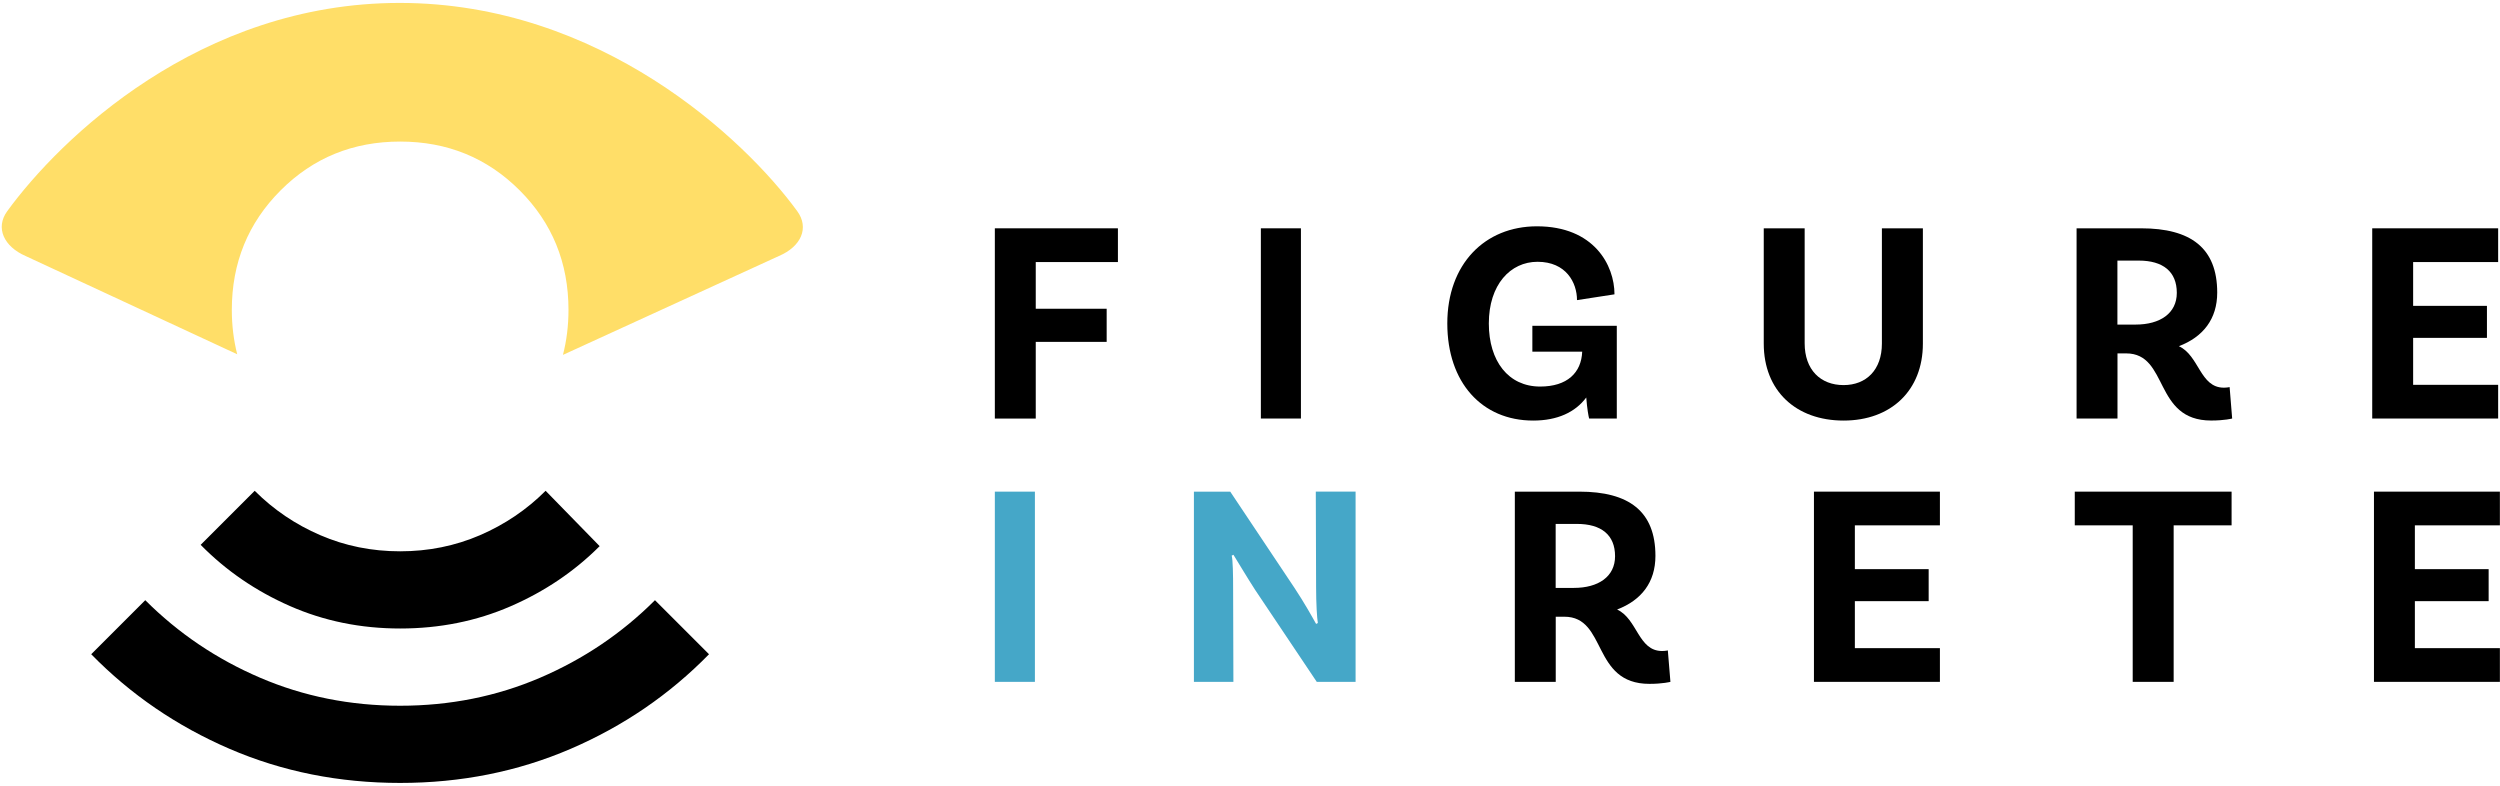
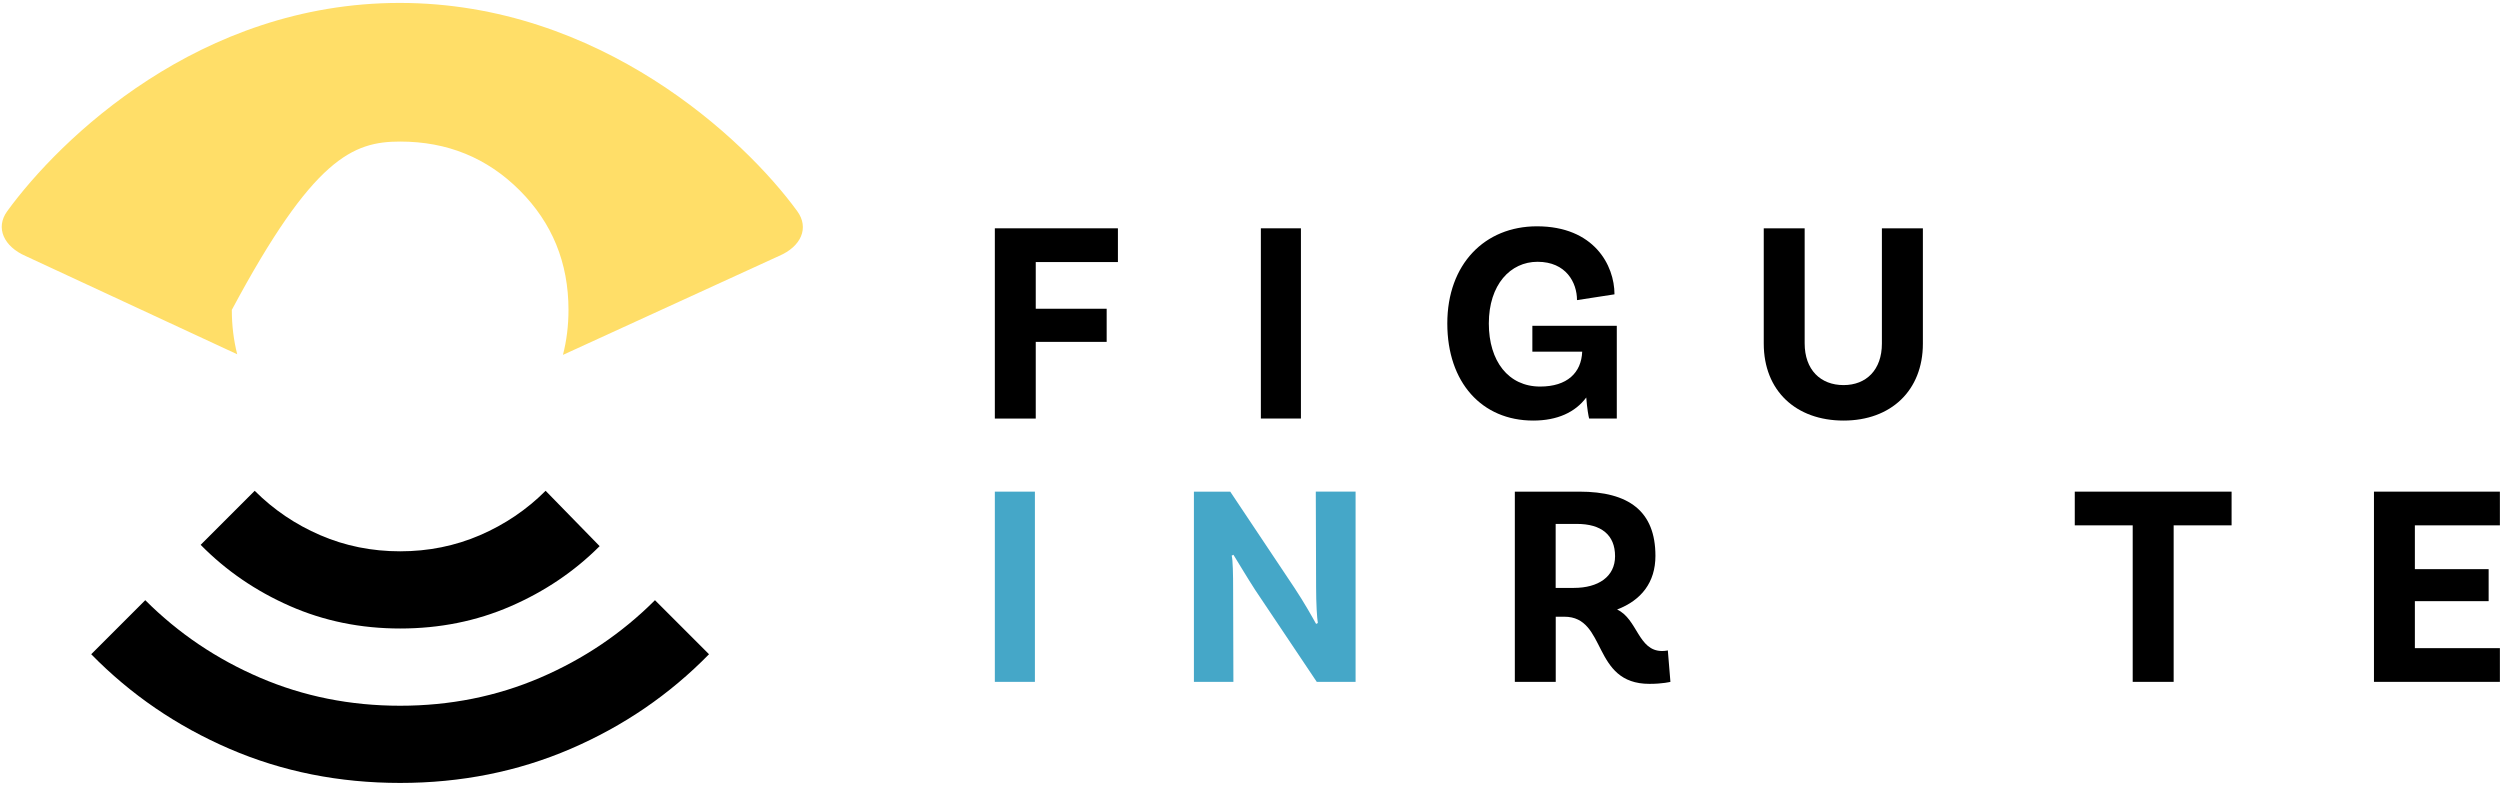
<svg xmlns="http://www.w3.org/2000/svg" width="649px" height="204px" viewBox="0 0 649 204" version="1.1">
  <title>logo</title>
  <g id="Page-1" stroke="none" stroke-width="1" fill="none" fill-rule="evenodd">
    <g id="logo" fill-rule="nonzero">
-       <path d="M206.97,54.83 C193.28,36.02 155.72,0.76 103.76,0.76 C51.8,0.76 15.56,36.03 1.87,54.83 C-1.27,59.15 1.01,64 6.64,66.46 L61.58,91.97 C60.66,88.34 60.18,84.5 60.18,80.45 C60.18,68.21 64.41,57.87 72.85,49.42 C81.29,40.97 91.64,36.75 103.88,36.75 C116.12,36.75 126.46,40.97 134.91,49.42 C143.36,57.87 147.58,68.21 147.58,80.45 C147.58,84.56 147.09,88.45 146.14,92.13 L202.2,66.46 C208,64 210.11,59.14 206.97,54.83" id="Path" fill="#FFDE68" />
+       <path d="M206.97,54.83 C193.28,36.02 155.72,0.76 103.76,0.76 C51.8,0.76 15.56,36.03 1.87,54.83 C-1.27,59.15 1.01,64 6.64,66.46 L61.58,91.97 C60.66,88.34 60.18,84.5 60.18,80.45 C81.29,40.97 91.64,36.75 103.88,36.75 C116.12,36.75 126.46,40.97 134.91,49.42 C143.36,57.87 147.58,68.21 147.58,80.45 C147.58,84.56 147.09,88.45 146.14,92.13 L202.2,66.46 C208,64 210.11,59.14 206.97,54.83" id="Path" fill="#FFDE68" />
      <path d="M140.21,175.94 C128.91,180.79 116.79,183.21 103.87,183.21 C90.95,183.21 78.84,180.79 67.53,175.94 C56.23,171.1 46.29,164.39 37.71,155.81 L23.68,169.84 C33.93,180.31 45.9,188.49 59.6,194.4 C73.3,200.31 88.06,203.25 103.87,203.25 C119.68,203.25 134.44,200.3 148.14,194.4 C161.84,188.5 173.81,180.31 184.06,169.84 L170.03,155.81 C161.46,164.38 151.52,171.09 140.21,175.94" id="Path" fill="#000000" />
      <path d="M103.88,163.16 C114.13,163.16 123.68,161.24 132.53,157.4 C141.38,153.56 149.1,148.35 155.67,141.78 L141.64,127.41 C136.74,132.31 131.06,136.15 124.6,138.94 C118.14,141.72 111.23,143.12 103.88,143.12 C96.53,143.12 89.62,141.73 83.16,138.94 C76.7,136.16 71.02,132.31 66.12,127.41 L52.09,141.44 C58.66,148.12 66.37,153.41 75.23,157.31 C84.08,161.21 93.63,163.16 103.88,163.16" id="Path" fill="#000000" />
      <polygon id="Path" fill="#000000" points="268.88 68.03 268.88 80.15 287.29 80.15 287.29 88.75 268.88 88.75 268.88 108.66 258.26 108.66 258.26 59.27 290.21 59.27 290.21 68.03" />
      <rect id="Rectangle" fill="#000000" x="327.32" y="59.27" width="10.4" height="49.38" />
      <path d="M419.72,108.65 L412.54,108.65 C412.39,108.13 412.02,106.18 411.79,103.19 C408.95,107.01 404.31,109.18 398.02,109.18 C384.7,109.18 375.72,99.3 375.72,83.97 C375.72,68.56 385.45,58.75 398.99,58.75 C413.8,58.75 419.12,68.85 419.12,76.41 L409.39,77.91 C409.39,73.35 406.55,67.96 399.14,67.96 C392.11,67.96 386.5,73.87 386.5,83.97 C386.5,93.77 391.59,100.35 399.82,100.35 C406.85,100.35 410.52,96.76 410.74,91.3 L397.8,91.3 L397.8,84.57 L419.72,84.57 L419.72,108.65 Z" id="Path" fill="#000000" />
      <path d="M499.18,59.27 L499.18,89.2 C499.18,101.39 490.88,109.18 478.6,109.18 C466.18,109.18 457.87,101.4 457.87,89.2 L457.87,59.27 L468.49,59.27 L468.49,89.12 C468.49,96 472.61,99.97 478.59,99.97 C484.5,99.97 488.54,96 488.54,89.2 L488.54,59.27 L499.18,59.27 L499.18,59.27 Z" id="Path" fill="#000000" />
-       <path d="M554.4,84.26 C560.76,84.26 565.1,81.34 565.1,76.03 C565.1,70.49 561.51,67.65 555.22,67.65 L549.68,67.65 L549.68,84.26 L554.4,84.26 Z M579.47,108.65 C579.47,108.65 577.52,109.17 574.01,109.17 C558.97,109.17 563.09,91.74 551.94,91.74 L549.7,91.74 L549.7,108.65 L539.08,108.65 L539.08,59.27 L555.84,59.27 C568.71,59.27 575.59,64.36 575.59,75.95 C575.59,82.83 571.92,87.47 565.64,89.87 C570.95,92.34 571.1,100.64 577.31,100.64 C578.13,100.64 578.81,100.49 578.81,100.49 L579.47,108.65 Z" id="Shape" fill="#000000" />
-       <polygon id="Path" fill="#000000" points="615.83 59.27 615.83 108.65 648.52 108.65 648.52 99.9 626.45 99.9 626.45 87.71 645.61 87.71 645.61 79.4 626.45 79.4 626.45 68.03 648.52 68.03 648.52 59.27" />
      <rect id="Rectangle" fill="#45A7C8" x="258.26" y="127.63" width="10.4" height="49.38" />
      <path d="M351.93,177.01 L341.83,177.01 L325.89,153.22 C323.95,150.23 321.4,145.96 320.2,144.02 L319.75,144.24 C320.05,145.36 320.12,149.18 320.12,153.14 L320.19,177.01 L309.94,177.01 L309.94,127.63 L319.37,127.63 L336.05,152.62 C338.59,156.44 340.84,160.48 341.66,161.97 L342.11,161.74 C341.89,160.39 341.66,156.65 341.66,152.54 L341.58,127.62 L351.91,127.62 L351.91,177.01 L351.93,177.01 Z" id="Path" fill="#45A7C8" />
      <path d="M408.57,152.62 C414.93,152.62 419.27,149.7 419.27,144.39 C419.27,138.85 415.68,136.01 409.39,136.01 L403.85,136.01 L403.85,152.62 L408.57,152.62 Z M433.64,177.01 C433.64,177.01 431.69,177.53 428.18,177.53 C413.14,177.53 417.26,160.1 406.11,160.1 L403.87,160.1 L403.87,177.01 L393.25,177.01 L393.25,127.63 L410,127.63 C422.87,127.63 429.75,132.72 429.75,144.31 C429.75,151.19 426.08,155.83 419.8,158.23 C425.11,160.7 425.26,169 431.47,169 C432.29,169 432.97,168.85 432.97,168.85 L433.64,177.01 Z" id="Shape" fill="#000000" />
-       <polygon id="Path" fill="#000000" points="481.52 136.38 481.52 147.75 500.68 147.75 500.68 156.06 481.52 156.06 481.52 168.26 503.6 168.26 503.6 177.01 470.9 177.01 470.9 127.63 503.6 127.63 503.6 136.38" />
      <polygon id="Path" fill="#000000" points="553.65 136.38 538.61 136.38 538.61 127.63 579.32 127.63 579.32 136.38 564.28 136.38 564.28 177.01 553.65 177.01" />
      <polygon id="Path" fill="#000000" points="616.28 127.63 616.28 177.01 648.97 177.01 648.97 168.26 626.9 168.26 626.9 156.06 646.05 156.06 646.05 147.75 626.9 147.75 626.9 136.38 648.97 136.38 648.97 127.63" />
    </g>
  </g>
</svg>